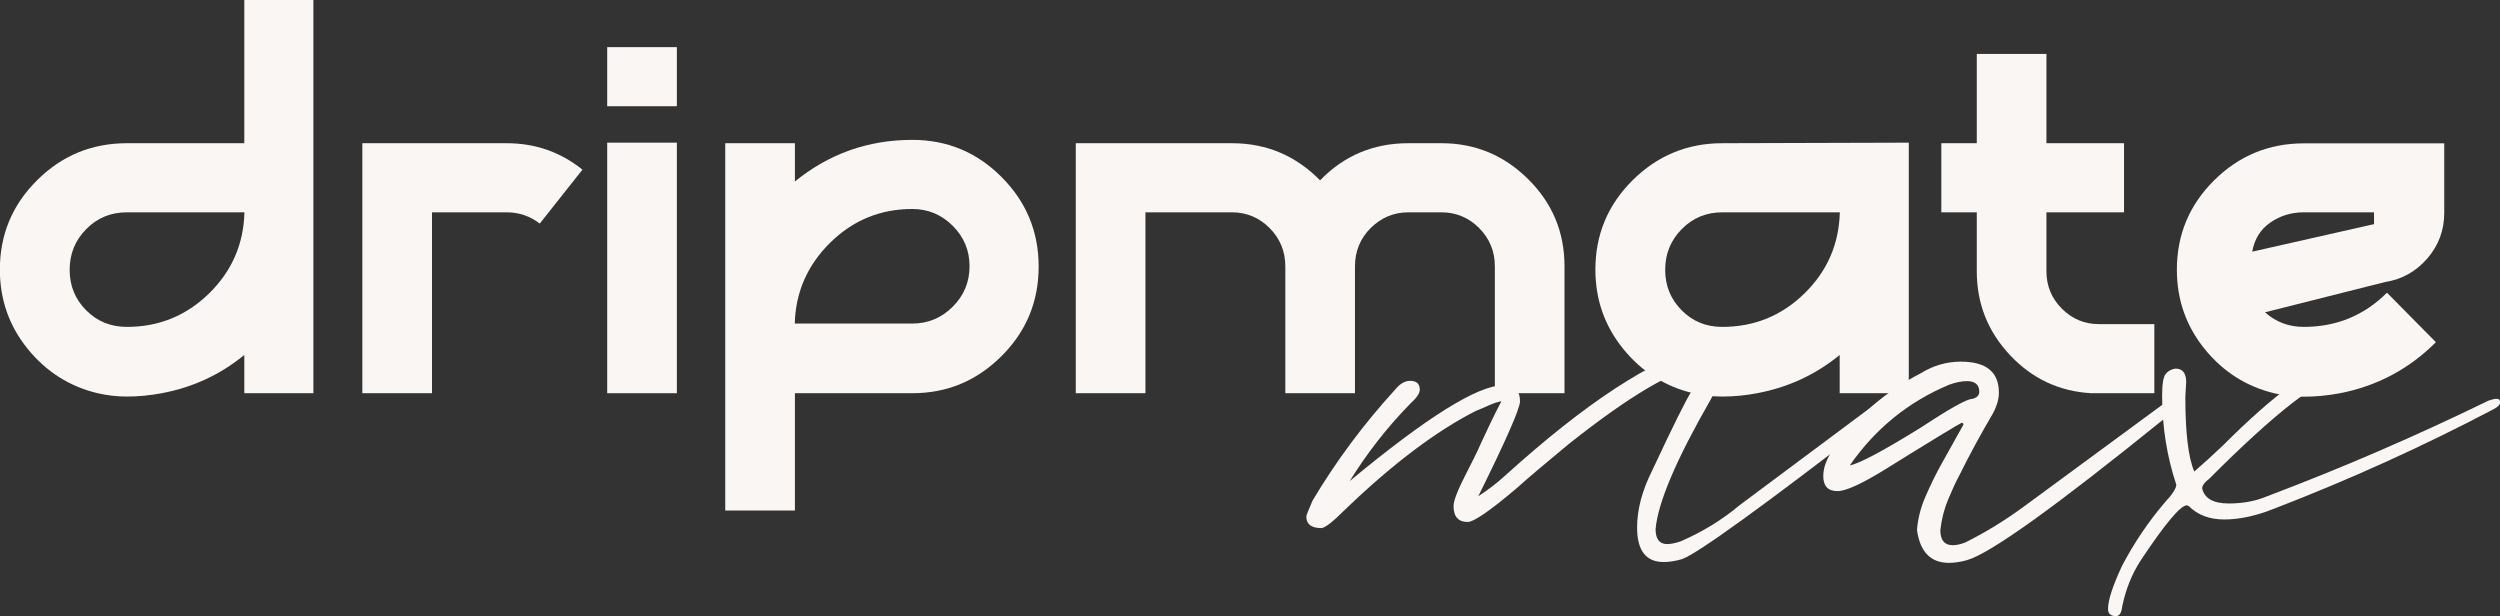
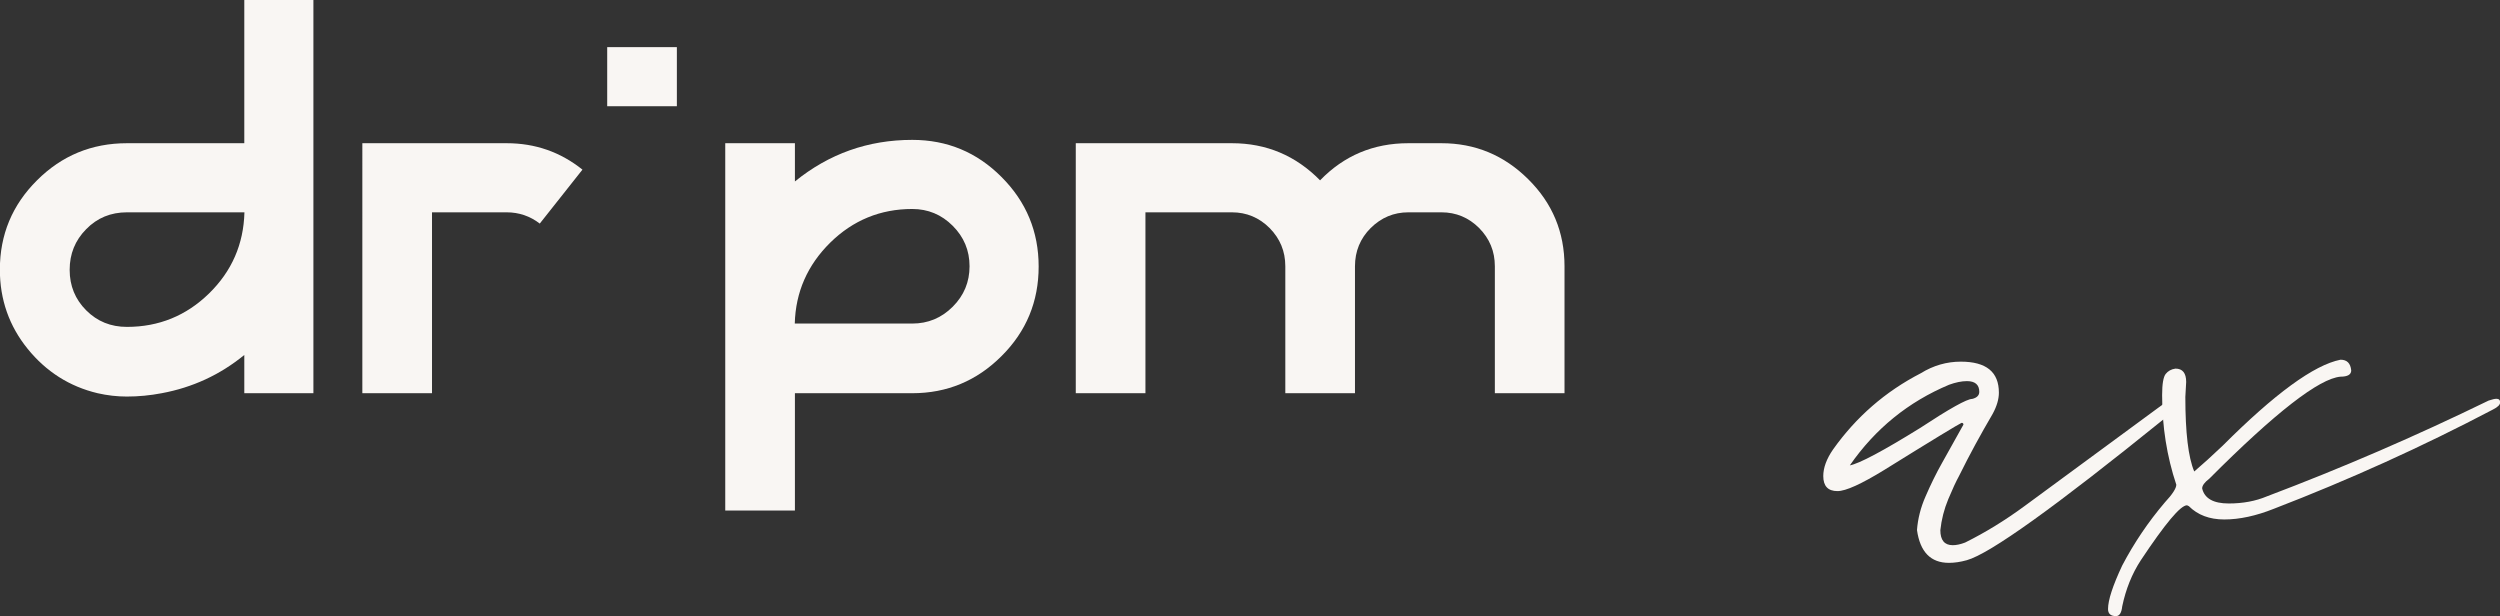
<svg xmlns="http://www.w3.org/2000/svg" version="1.1" id="Camada_1" x="0px" y="0px" viewBox="0 0 1798 443.1" style="enable-background:new 0 0 1798 443.1;" xml:space="preserve">
  <rect x="0" y="0" width="1798" height="443.1" fill="#333333" stroke="none" />
  <style type="text/css">
	.st0{fill:#C65E4A;}
	.st1{fill:none;}
	.st2{fill:#F9F6F3;}
</style>
  <g>
    <g>
      <path class="st2" d="M175.7,0h49.7v282.8h-49.7v-27.9v0.4c-17.5,14.3-37.3,23.4-59.4,27.5c-8.4,1.6-16.7,2.4-25.1,2.4    c-7,0-14-0.8-21-2.4c-20.2-4.8-37-15.5-50.3-31.9c-13.3-16.4-20-35.4-20-57c0-25.1,8.9-46.5,26.7-64.2C44.4,111.9,66,103,91.3,103    h84.4V0z M91.3,235.1c22.9,0,42.6-8,59-24c16.4-16,24.9-35.5,25.5-58.4H91.3c-11.6,0-21.4,4-29.3,12.1c-8,8.1-11.9,17.8-11.9,29.3    c0,11.5,4,21.2,11.9,29.1C70,231.2,79.7,235.1,91.3,235.1" />
      <path class="st2" d="M364.4,103c20.5,0,38.6,6.3,54.5,19l-30.7,38.8c-7-5.4-15-8.1-23.8-8.1h-53.7v130.1h-50.1V103H364.4z" />
-       <path class="st2" d="M486.8,76.4h-50.1V33.9h50.1V76.4z M486.8,282.8h-50.1V102.6h50.1V282.8z" />
+       <path class="st2" d="M486.8,76.4h-50.1V33.9h50.1V76.4z M486.8,282.8h-50.1h50.1V282.8z" />
      <path class="st2" d="M656.1,100.6c25.1,0,46.5,8.9,64.2,26.7c17.8,17.8,26.7,39.3,26.7,64.4c0,25.2-8.9,46.7-26.7,64.4    c-17.8,17.8-39.2,26.7-64.2,26.7h-84.4v84.4h-50.1V103h50.1v27.5C596.2,110.6,624.3,100.6,656.1,100.6 M656.1,232.7    c11.3,0,21-4,29.1-12.1c8.1-8.1,12.1-17.8,12.1-29.1s-4-21-12.1-29.1c-8.1-8.1-17.8-12.1-29.1-12.1c-22.9,0-42.6,8.1-59,24.2    c-16.4,16.2-24.9,35.6-25.5,58.2H656.1z" />
      <path class="st2" d="M1036.7,103c24.2,0,45,8.6,62.4,25.9c17.4,17.2,26.1,38.1,26.1,62.6v91.3h-50.1v-91.3    c0-10.8-3.8-19.9-11.3-27.5c-7.5-7.5-16.6-11.3-27.1-11.3h-23.8c-10.5,0-19.5,3.8-27.1,11.3c-7.5,7.5-11.3,16.7-11.3,27.5v91.3    h-50.1v-91.3c0-10.8-3.8-19.9-11.3-27.5c-7.5-7.5-16.6-11.3-27.1-11.3h-62.2v130.1h-50.1V103H886c24.8,0,45.9,8.9,63.4,26.7    c17.2-17.8,38.4-26.7,63.4-26.7H1036.7z" />
-       <path class="st2" d="M1238.7,103l134.1-0.4v180.2h-49.7v-27.5c-17.5,14.3-37.3,23.4-59.4,27.5c-8.3,1.6-16.7,2.4-25,2.4    c-7.3,0-14.3-0.8-21-2.4c-20.2-4.8-37-15.5-50.3-31.9c-13.3-16.4-20-35.4-20-57c0-25.1,8.9-46.5,26.7-64.2S1213.4,103,1238.7,103     M1238.7,235.1c22.9,0,42.6-8,59-24c16.4-16,24.9-35.5,25.5-58.4h-84.4c-11.6,0-21.4,4-29.3,12.1c-8,8.1-11.9,17.8-11.9,29.3    c0,11.5,4,21.2,11.9,29.1C1217.4,231.2,1227.1,235.1,1238.7,235.1" />
-       <path class="st2" d="M1509.4,233.1h40v49.7h-40h-5.3c-23.2-1.3-42.7-10.5-58.6-27.5c-15.9-17-23.8-37-23.8-60.2v-42.4h-25.5V103    h25.5V38.8h50.1V103h55.8v49.7h-55.8v42.4c0,10.5,3.7,19.5,11.1,26.9C1490.3,229.4,1499.2,233.1,1509.4,233.1" />
-       <path class="st2" d="M1757.9,153.1c0,12.4-4,23.3-12.1,32.7c-8.1,9.4-18.2,15.1-30.3,17l-86.5,21.8c7.8,7,17.1,10.5,27.9,10.5    c23.4,0,43.4-8.2,59.8-24.6l35.2,35.6c-19.4,19.4-42.6,31.7-69.5,36.8c-8.6,1.6-17.1,2.4-25.5,2.4c-7,0-14-0.8-21-2.4    c-20.2-4.8-37-15.5-50.3-31.9c-13.3-16.4-20-35.4-20-57c0-25.1,8.9-46.5,26.7-64.2s39.3-26.7,64.6-26.7h101V153.1z M1707.4,161.2    v-8.5h-50.5c-8.9,0-16.9,2.4-24,7.3c-7.1,4.9-11.5,11.9-13.1,21L1707.4,161.2z" />
-       <path class="st2" d="M1196.5,404.2c-12.8,0-19.1-8.3-19.1-24.9c0-12.8,3.6-26.4,10.8-40.8c15.3-32.7,24.8-51.8,28.4-57.1    c3.6-5.3,6.3-11.4,8-18.2c-19.1,1.7-51.3,20.4-96.3,56.1c-17,14-29.6,24.7-37.6,31.9c-19.1,16.2-30.8,24.2-35.1,24.2    c-6.8,0-10.2-3.8-10.2-11.5c0-3.8,3-11.5,8.9-23c3.8-7.2,7.7-15.1,11.5-23.6c4.7-10.2,9.3-19.8,14-28.7c-2.6,0.4-5.5,1.4-8.9,2.9    c-3.4,1.5-6.6,2.9-9.6,4.1c-28.5,14.5-59.8,38.1-93.8,70.8c-8.9,8.9-14.7,13.4-17.2,13.4c-7.2,0-10.8-2.8-10.8-8.3    c0-0.8,1.5-4.7,4.5-11.5c17-28.5,36.8-55.1,59.3-79.7c3.4-4.2,7-6.4,10.8-6.4c4.7,0,7,2.1,7,6.4c0,2.6-2.3,6-7,10.2    c-16.6,17-31,35.5-43.4,55.5c55.3-45.9,92.1-68.9,110.4-68.9c8.1,0,12.1,3.8,12.1,11.5c0,5.1-10,27.9-30,68.3    c7.2-4.7,13.8-9.8,19.8-15.3c57.4-51.9,104.8-82.9,142.3-93.1l5.7-0.6c7.2,0,10.8,3.4,10.8,10.2c0,5.5-3.8,15.3-11.5,29.3    c-24.7,43-37.9,74-39.6,93.1c0,7.2,2.8,10.8,8.3,10.8c2.6,0,5.7-0.6,9.6-1.9c15.7-6.8,30-15.5,42.7-26.2l95-70.8    c5.1-4.2,9.1-6.4,12.1-6.4c2.1,0,3.2,1.1,3.2,3.2c0,1.3-1.8,3.5-5.4,6.7c-3.6,3.2-5.6,4.8-6.1,4.8    c-82.1,63.4-128.9,97.2-140.3,101.4C1204.7,403.6,1200.3,404.2,1196.5,404.2" />
      <path class="st2" d="M1385,356.7c3.6-8.3,7.5-16.3,11.8-23.9l15.3-27.4c0-0.8-0.4-1.3-1.3-1.3c-2.1,0.9-20.6,12.1-55.5,33.8    c-16.6,10.2-27.8,15.3-33.8,15.3c-6.8,0-10.2-3.6-10.2-10.8c0-5.9,2.3-12.3,7-19.1c16.6-23.4,37.6-41.7,63.2-54.9    c8.9-5.5,18.5-8.3,28.7-8.3c18.3,0,27.4,7.4,27.4,22.3c0,4.7-1.5,9.8-4.5,15.3c-8.5,14.5-16.6,29.3-24.2,44.7    c-2.1,3.8-4.7,9.4-7.7,16.6c-3,7.2-4.9,14.7-5.7,22.3c0,7.2,3,10.8,8.9,10.8c2.6,0,5.5-0.6,8.9-1.9c14.5-7.2,28.7-15.9,42.7-26.2    l96.3-70.8c5.5-4.2,9.6-6.4,12.1-6.4c2.1,0,3.2,1.1,3.2,3.2c0,1.3-1.8,3.5-5.4,6.7c-3.6,3.2-5.6,4.8-6.1,4.8    c-77.8,62.9-125,96.8-141.6,101.4c-4.7,1.3-8.9,1.9-12.8,1.9c-13.2,0-20.8-7.9-23-23.6C1379.3,373.2,1381.3,365,1385,356.7     M1330.4,334.7c6.8-1.3,23.6-10.2,50.4-26.8c21.3-14,33.8-21,37.6-21c3.4-0.8,5.1-2.6,5.1-5.1c0-5.1-3-7.7-8.9-7.7    c-3.8,0-8.1,0.9-12.8,2.6C1372.5,289,1348.7,308.3,1330.4,334.7" />
      <path class="st2" d="M1521.8,443.1c-3.8,0-5.7-1.7-5.7-5.1c0-6.4,3.4-16.8,10.2-31.3c8.5-16.2,18.7-31.3,30.6-45.3    c5.5-5.9,8.3-10.2,8.3-12.8c-6.8-20.4-10.2-41.9-10.2-64.4c0-8.1,0.9-13.2,2.6-15.3c1.7-2.1,4-3.4,7-3.8c5.1,0,7.7,3.2,7.7,9.6    l-0.6,10.8c0,25.5,2.1,43.4,6.4,53.6c6-5.1,12.8-11.3,20.4-18.5c37.4-37.4,65.7-58.1,84.8-61.9c4.7,0,7.2,2.6,7.7,7.7    c0,3-2.6,4.5-7.7,4.5c-15.3,1.3-46.8,25.7-94.4,73.4c-3.4,2.6-5.1,4.9-5.1,7c1.7,7.2,8.1,10.8,19.1,10.8c10.2,0,19.3-1.7,27.4-5.1    c54-20.4,107.2-43.4,159.5-68.9c2.6-0.9,4.5-1.3,5.7-1.3c1.7,0,2.6,0.9,2.6,2.6c0,1.7-1.7,3.4-5.1,5.1    c-51,26.8-103.6,50.6-157.6,71.4c-12.8,5.1-24.7,7.7-35.7,7.7c-10.6,0-19.1-3.2-25.5-9.6l-1.3-0.6c-4.7,0-15.7,13.2-33.2,39.5    c-6.4,9.8-10.8,20.8-13.4,33.2C1525.8,440.8,1524.3,443.1,1521.8,443.1" />
    </g>
-     <rect y="-3.1" class="st1" width="1798" height="446.2" />
  </g>
</svg>